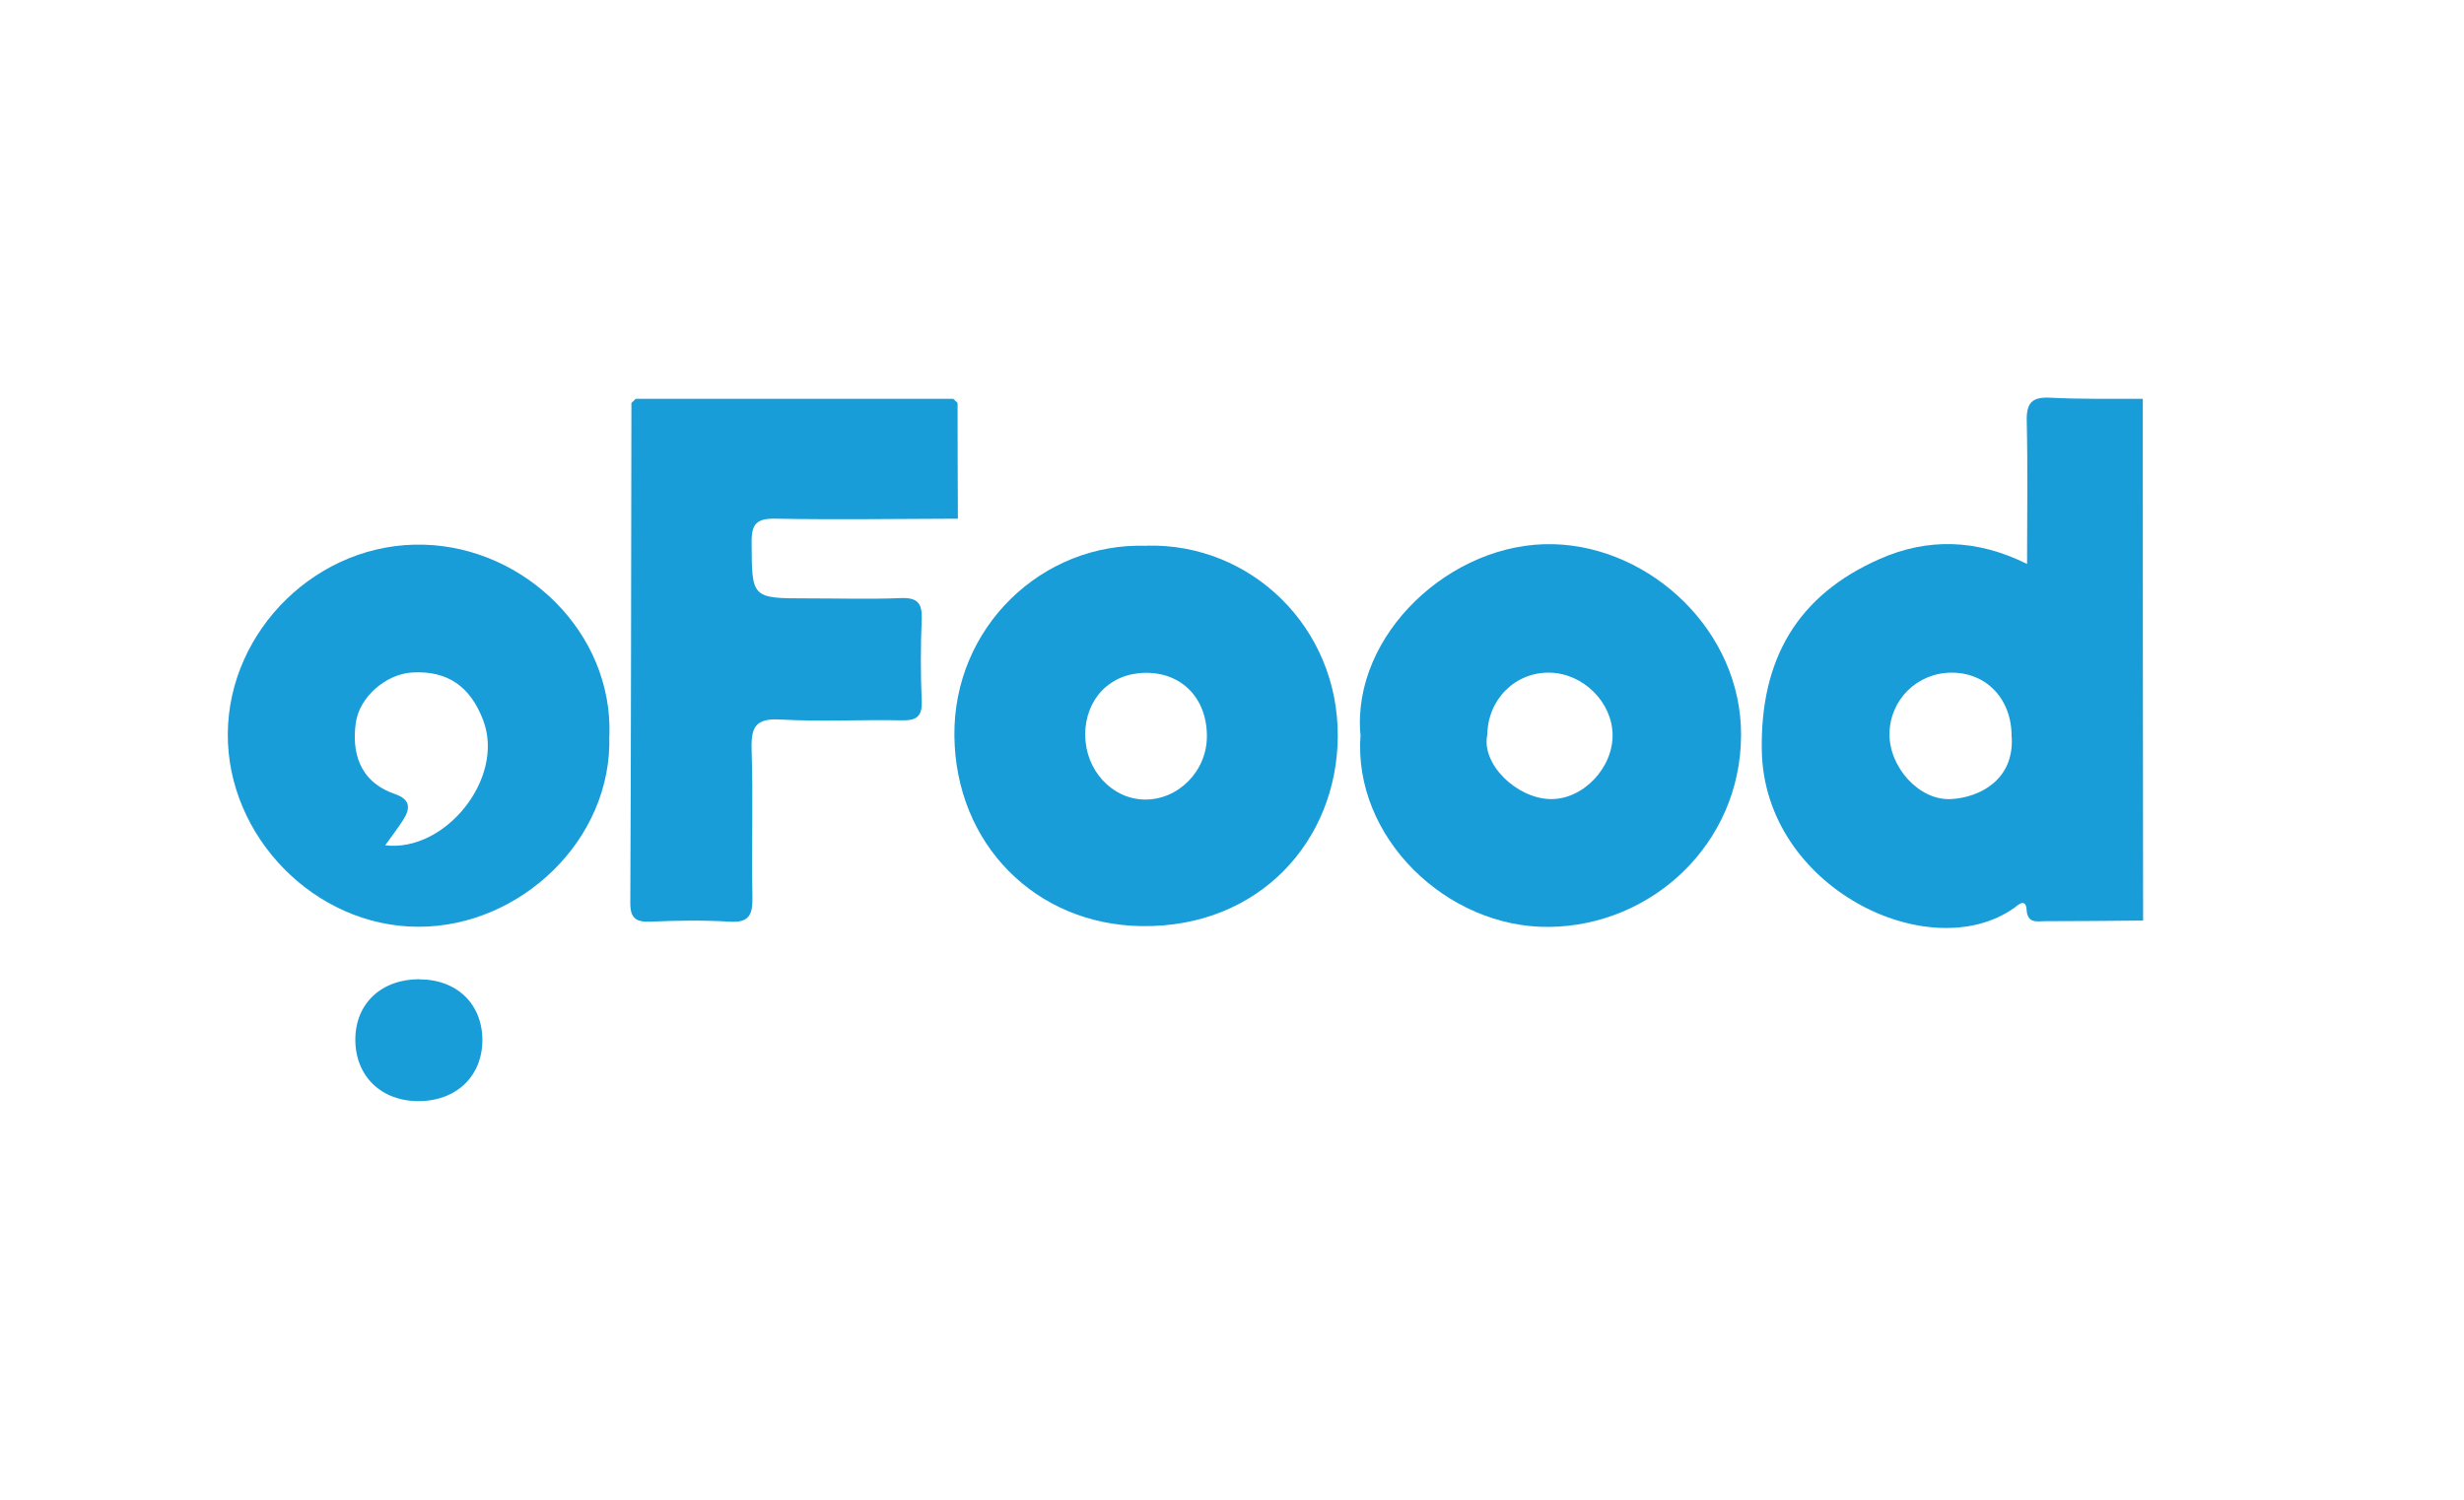
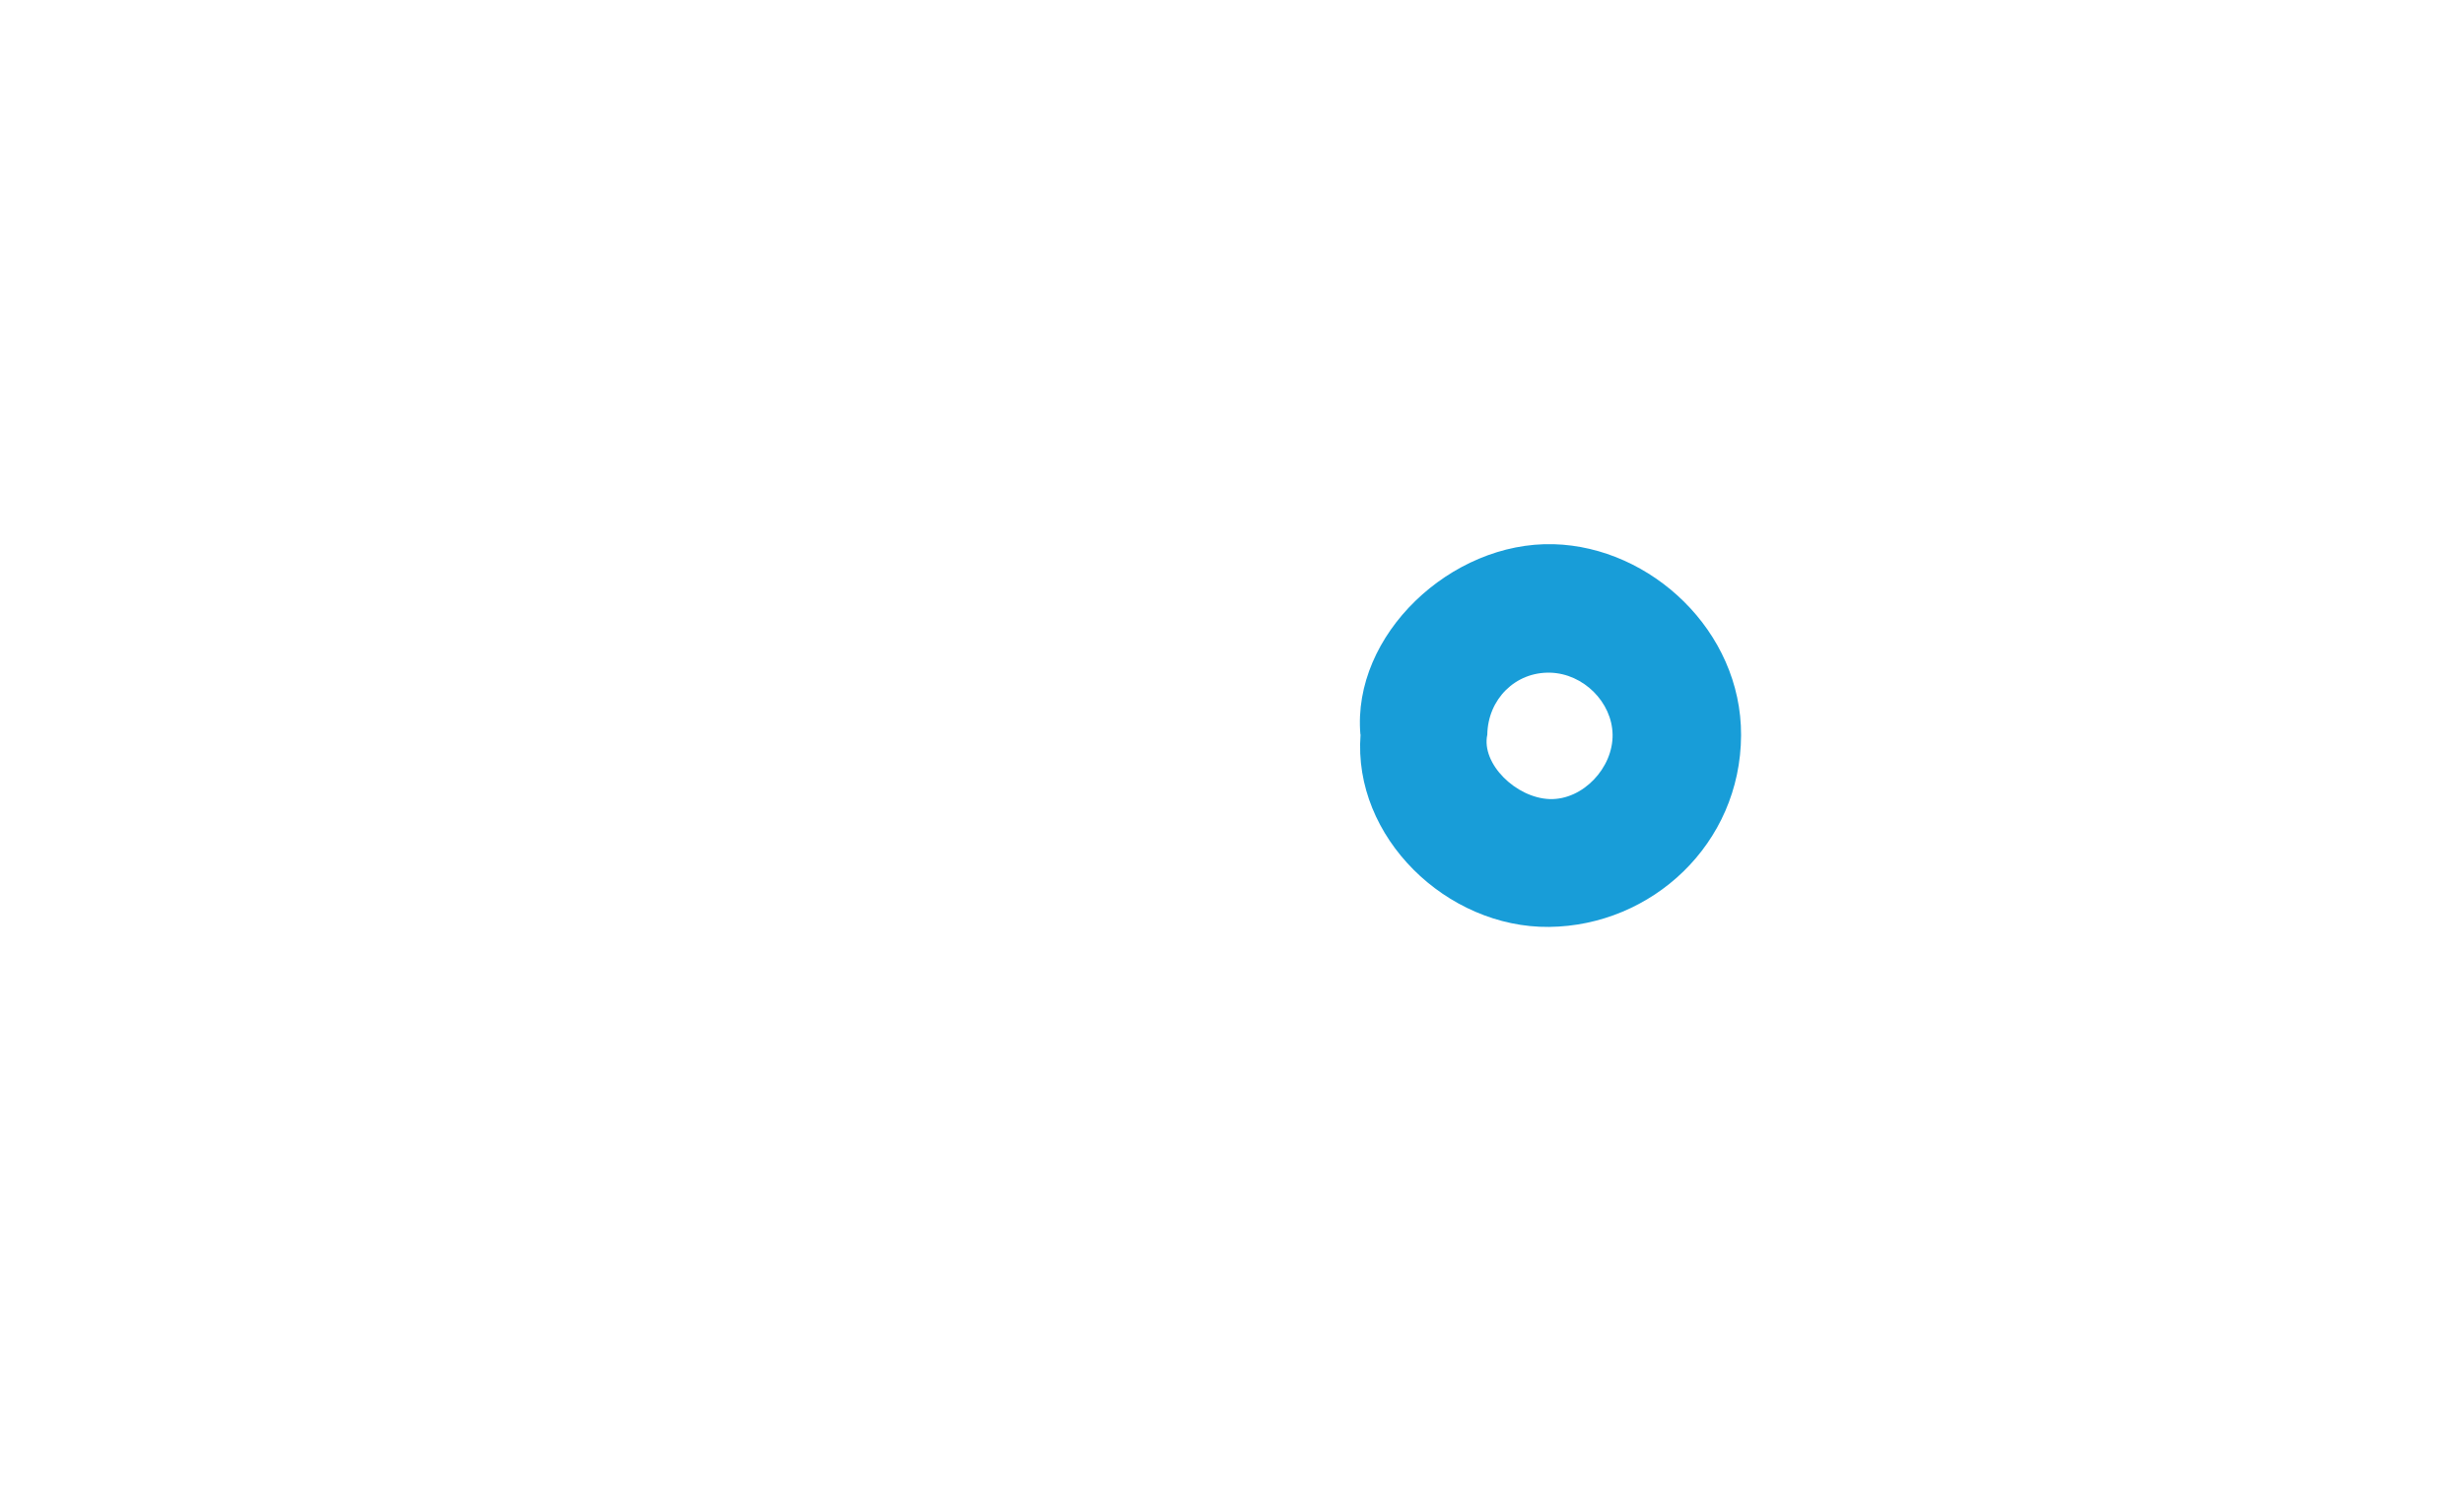
<svg xmlns="http://www.w3.org/2000/svg" id="Layer_1" data-name="Layer 1" viewBox="0 0 154.57 94.13">
  <defs>
    <style>
      .cls-1 {
        fill: #189dd8;
        stroke-width: 0px;
      }
    </style>
  </defs>
-   <path class="cls-1" d="M134.43,57.75c-2.04.02-4.09.04-6.13.04-.52,0-1.11.17-1.17-.72-.05-.79-.59-.25-.78-.11-5.3,3.74-15.68-1.25-15.83-9.88-.1-5.71,2.22-9.74,7.41-12.02,2.98-1.31,6.05-1.26,9.23.32,0-3.05.05-6-.02-8.94-.03-1.16.31-1.55,1.48-1.49,1.93.1,3.87.06,5.8.07,0,10.91.01,21.82.02,32.74ZM126.19,46.24c.03-2.35-1.55-4.05-3.77-4.04-2.14,0-3.86,1.69-3.89,3.82-.03,2.1,1.86,4.22,3.87,4.11,1.75-.1,3.94-1.17,3.8-3.88Z" />
-   <path class="cls-1" d="M60.08,32.54c-3.81.01-7.63.07-11.44,0-1.16-.02-1.5.31-1.49,1.48.02,3.52-.03,3.52,3.57,3.52,1.93,0,3.87.06,5.8-.02,1.05-.04,1.34.34,1.3,1.33-.07,1.71-.07,3.43,0,5.14.04.98-.35,1.22-1.25,1.2-2.54-.05-5.09.09-7.63-.05-1.54-.09-1.83.47-1.79,1.87.1,3.09-.01,6.19.05,9.29.02,1.11-.22,1.6-1.44,1.52-1.65-.1-3.32-.07-4.97,0-.91.03-1.26-.22-1.25-1.2.05-10.45.05-20.89.07-31.34l.27-.26c6.64,0,13.28,0,19.92,0,.09.09.18.18.27.26,0,2.42.01,4.85.02,7.27Z" />
-   <path class="cls-1" d="M71.94,34.23c6.54-.16,12.03,5.13,11.98,11.99-.05,6.53-4.93,11.98-12.3,11.88-6.65-.09-11.68-5.14-11.75-11.94-.07-6.8,5.5-12.15,12.07-11.92ZM68.08,46.11c0,2.19,1.66,4.01,3.7,4.05,2.13.04,3.94-1.79,3.93-3.98,0-2.38-1.58-4-3.87-3.97-2.21.03-3.76,1.63-3.77,3.91Z" />
  <path class="cls-1" d="M85.34,46.08c-.54-6.24,5.68-12.12,12.13-11.94,6.09.17,11.78,5.45,11.75,11.99-.03,6.82-5.6,11.95-12.04,12.02-6.42.07-12.33-5.63-11.83-12.07ZM93.3,46.09c-.39,1.82,1.8,3.97,3.92,4.04,2.08.06,3.97-1.96,3.94-4.04-.03-2.04-1.83-3.83-3.91-3.89-2.18-.06-3.92,1.66-3.95,3.9Z" />
-   <path class="cls-1" d="M38.22,46.13c.23,6.56-5.61,12.03-11.98,12.01-6.51-.01-12-5.68-11.95-12.12.05-6.49,5.66-12.04,12.31-11.85,6.31.18,11.84,5.51,11.63,11.96ZM24.17,53.03c3.74.45,7.51-4.18,6.15-7.82-.8-2.13-2.23-3.16-4.49-3.02-1.63.11-3.29,1.54-3.51,3.16-.24,1.7.12,3.66,2.45,4.46.98.34.99.9.52,1.63-.35.54-.74,1.05-1.12,1.58Z" />
-   <path class="cls-1" d="M26.31,61.44c2.36,0,3.96,1.56,3.95,3.83-.01,2.25-1.64,3.81-4.01,3.81-2.34,0-3.96-1.57-3.96-3.86,0-2.26,1.63-3.79,4.02-3.79Z" />
</svg>